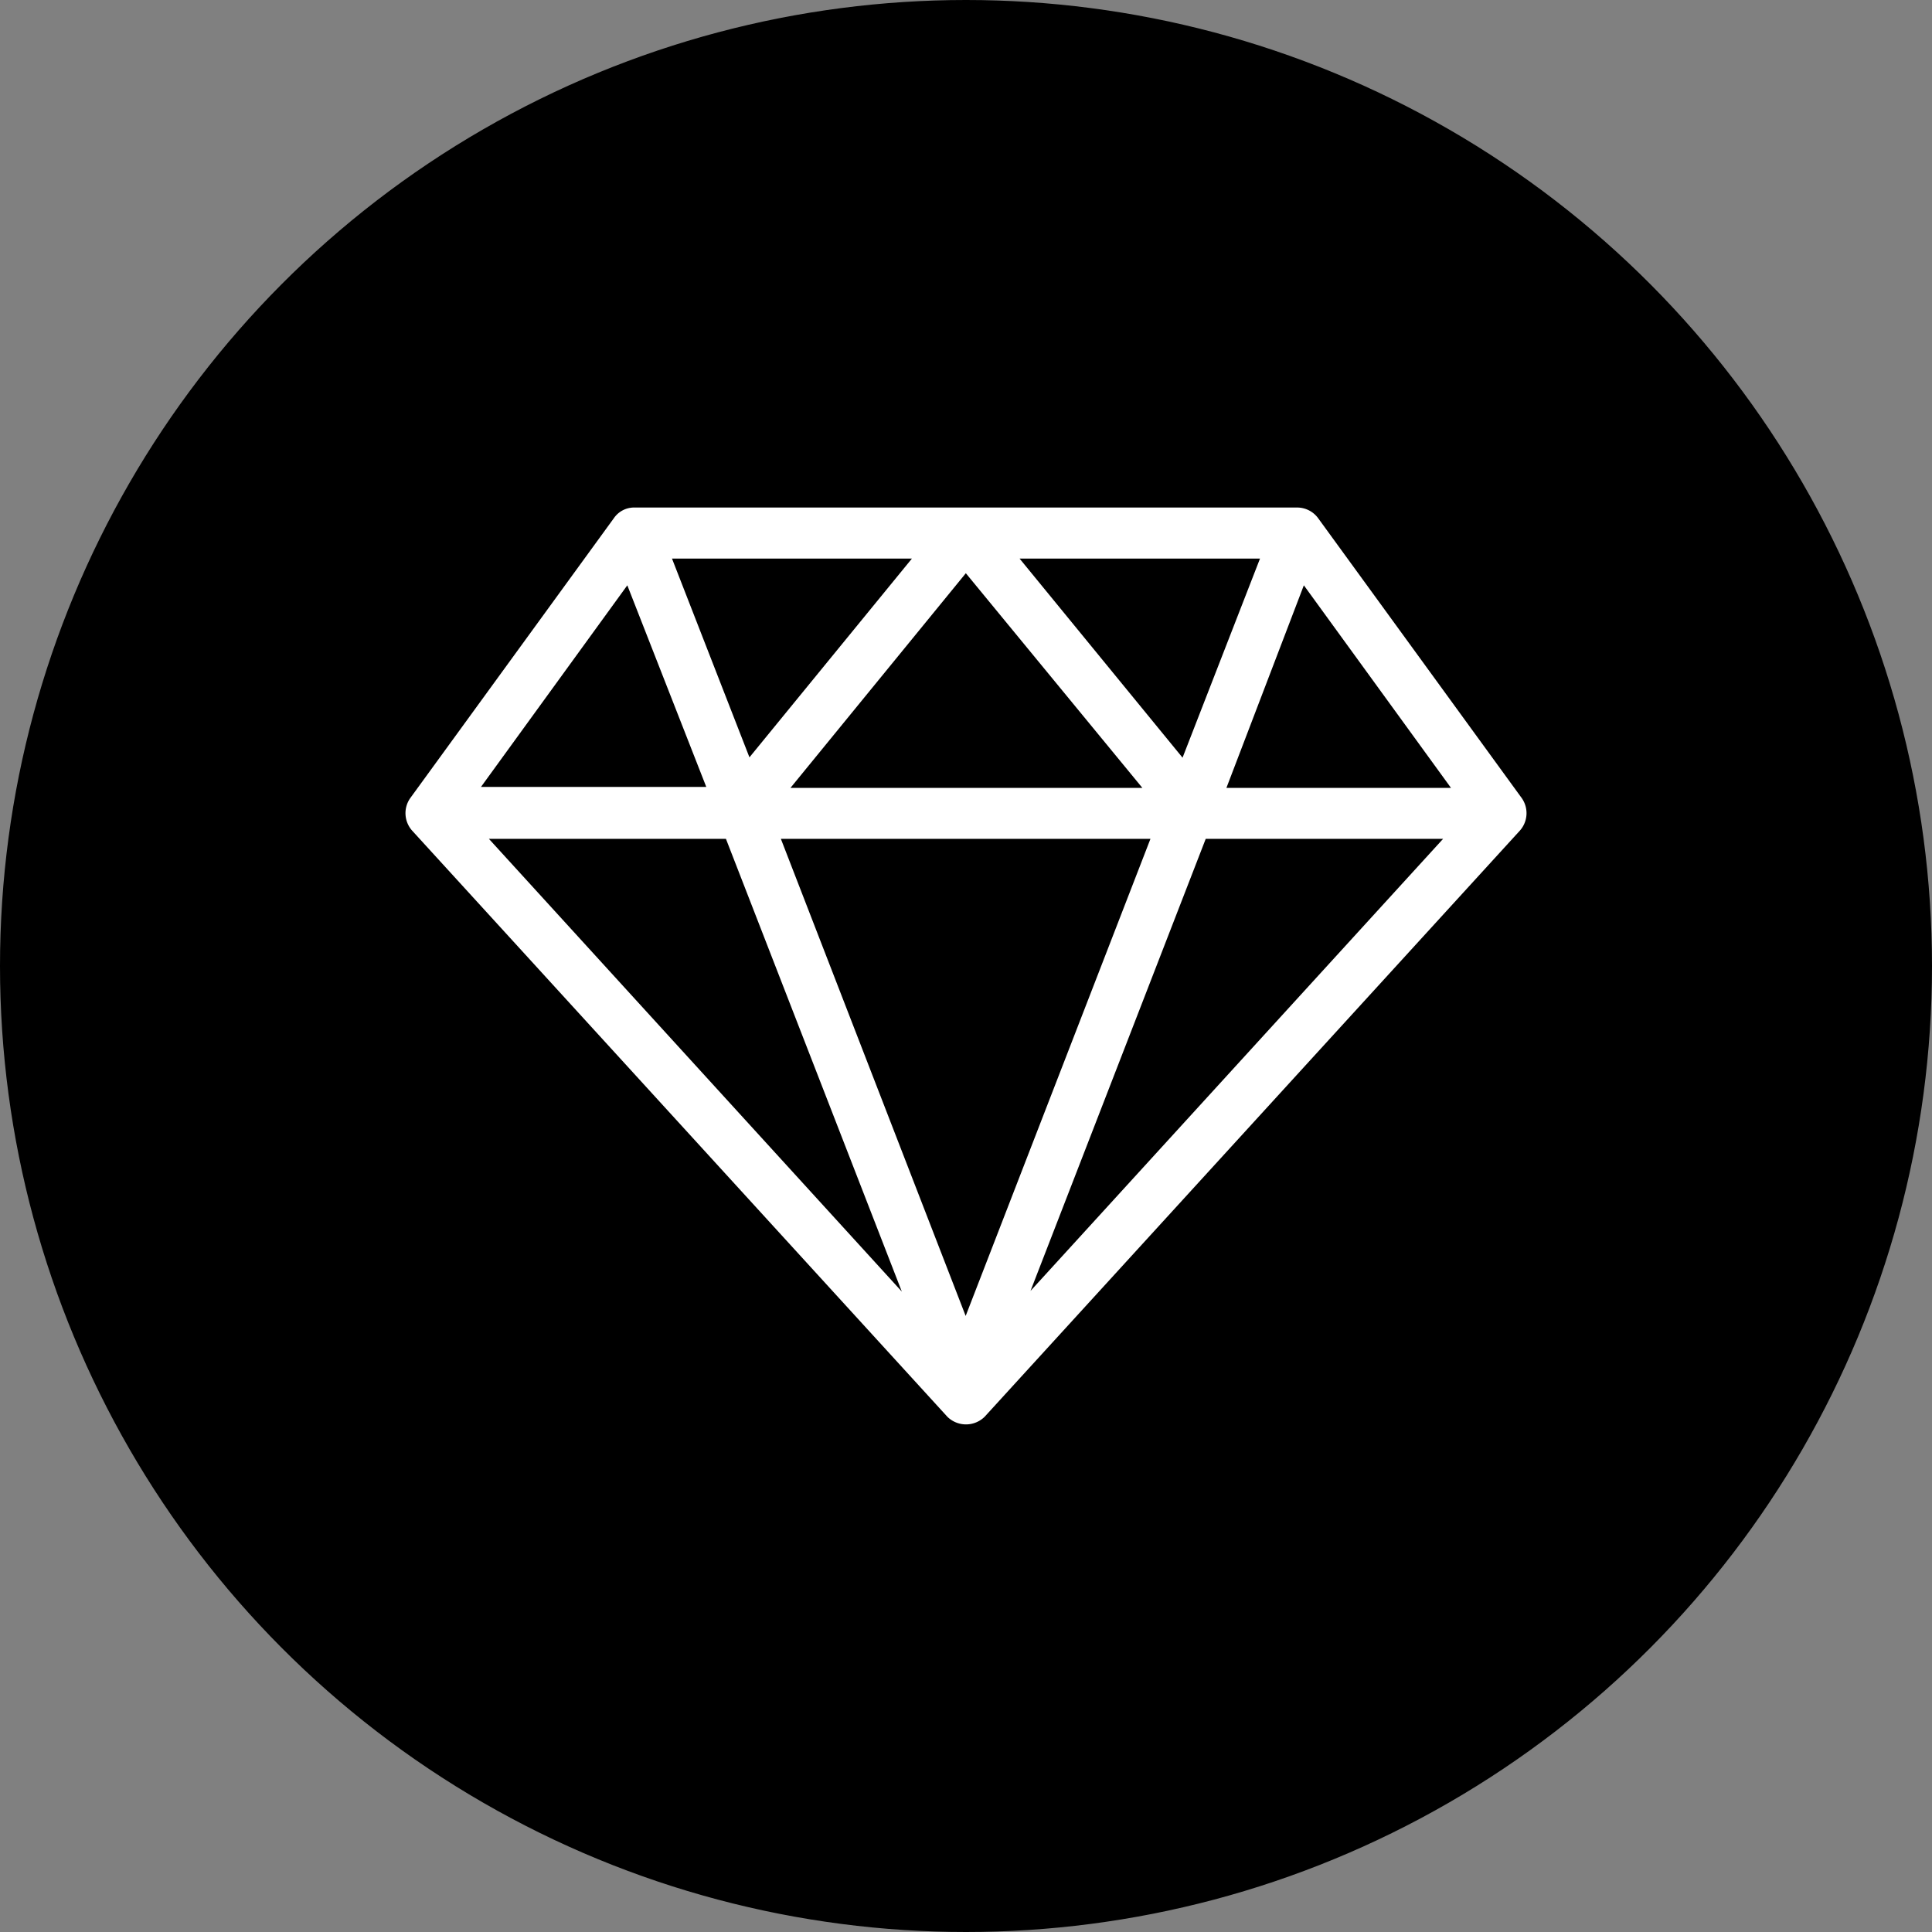
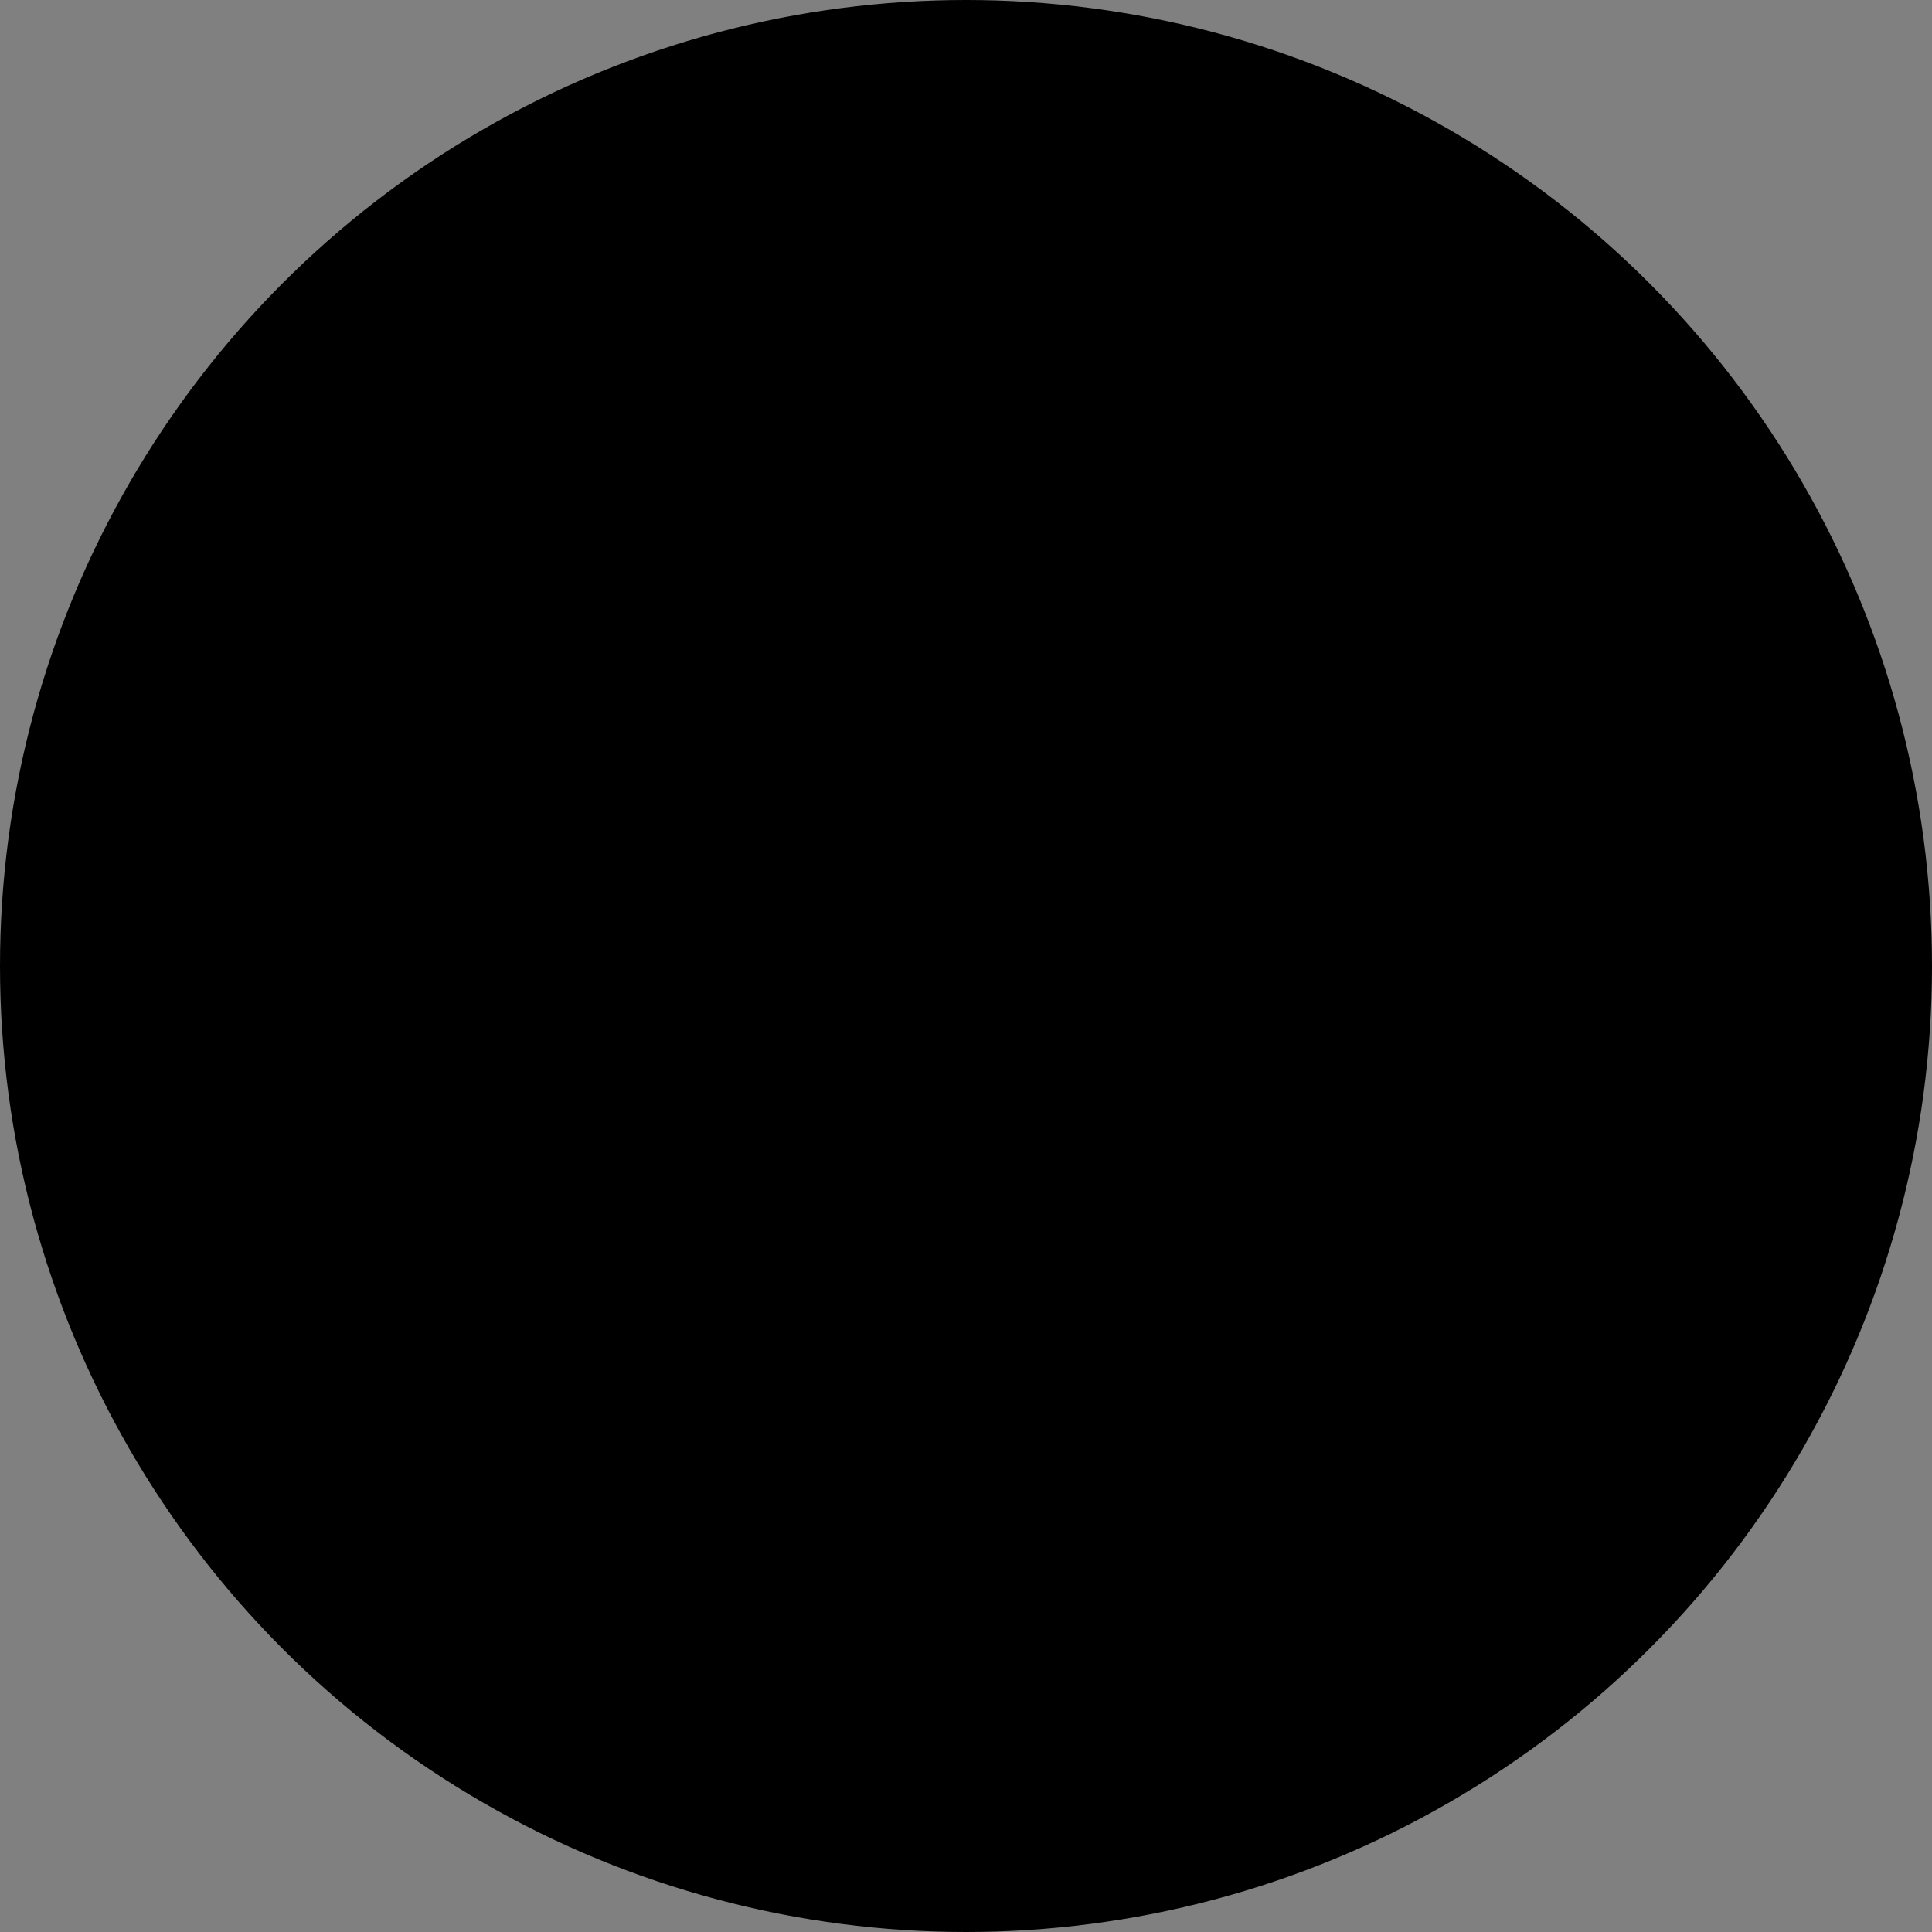
<svg xmlns="http://www.w3.org/2000/svg" viewBox="0 0 115 115">
  <rect x="0" y="0" width="115" height="115" fill="#808080" stroke="none" />
  <defs>
    <style>.cls-1{stroke:#000;stroke-miterlimit:10;}.cls-2{fill:#fff;}</style>
  </defs>
  <g id="Layer_2" data-name="Layer 2">
    <g id="Layer_2-2" data-name="Layer 2">
      <circle class="cls-1" cx="57.5" cy="57.5" r="57" />
-       <path class="cls-2" d="M36.55,30.83,24.41,47.52a1.56,1.56,0,0,0,.12,1.92L56.39,84.33a1.58,1.58,0,0,0,2.22,0L90.47,49.44a1.56,1.56,0,0,0,.12-1.92L78.45,30.83a1.55,1.55,0,0,0-1.23-.62H37.78A1.46,1.46,0,0,0,36.55,30.83ZM40,33.25H54.28L44.61,45.08Zm20.69,0H75L70.39,45.1Zm-3.2.87L68,46.9H47.05Zm20.12.72L86.37,46.9H73Zm-40.27,0,4.7,12H28.63ZM29.1,49.93H43.21L53.68,76.88Zm17.38,0h22l-11,28.4Zm25.29,0H85.9L61.34,76.84Z" />
    </g>
  </g>
</svg>